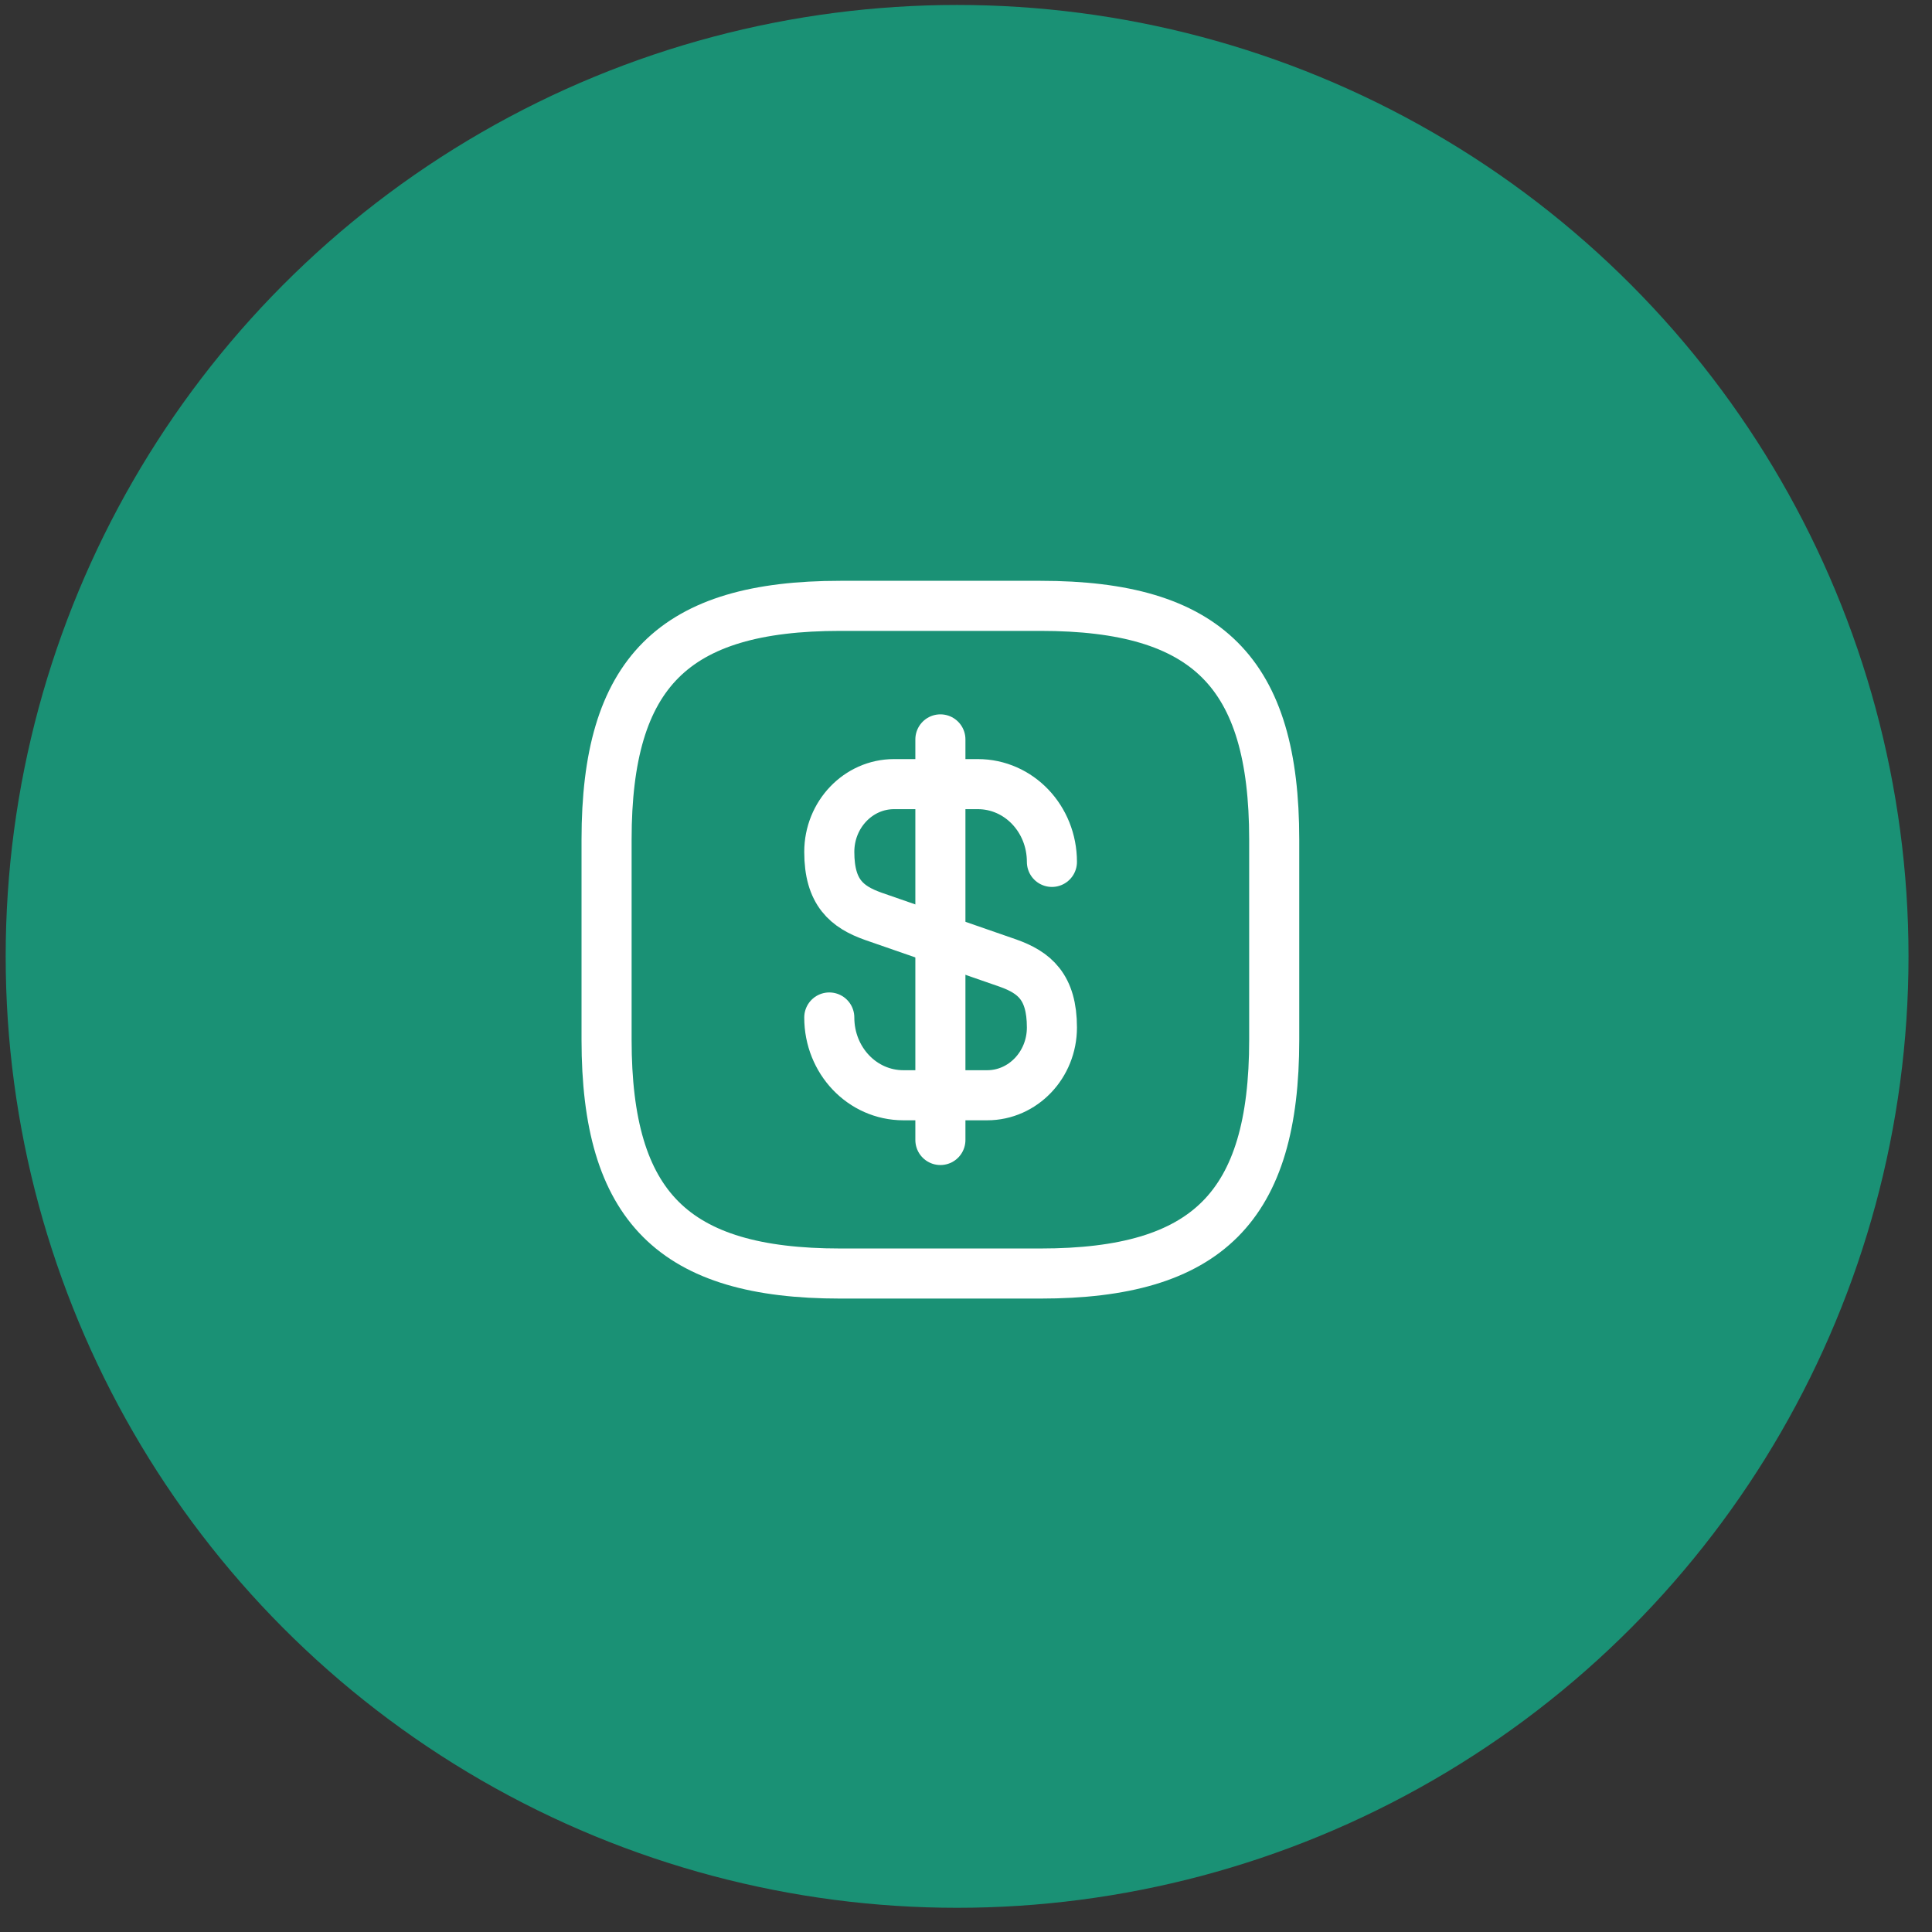
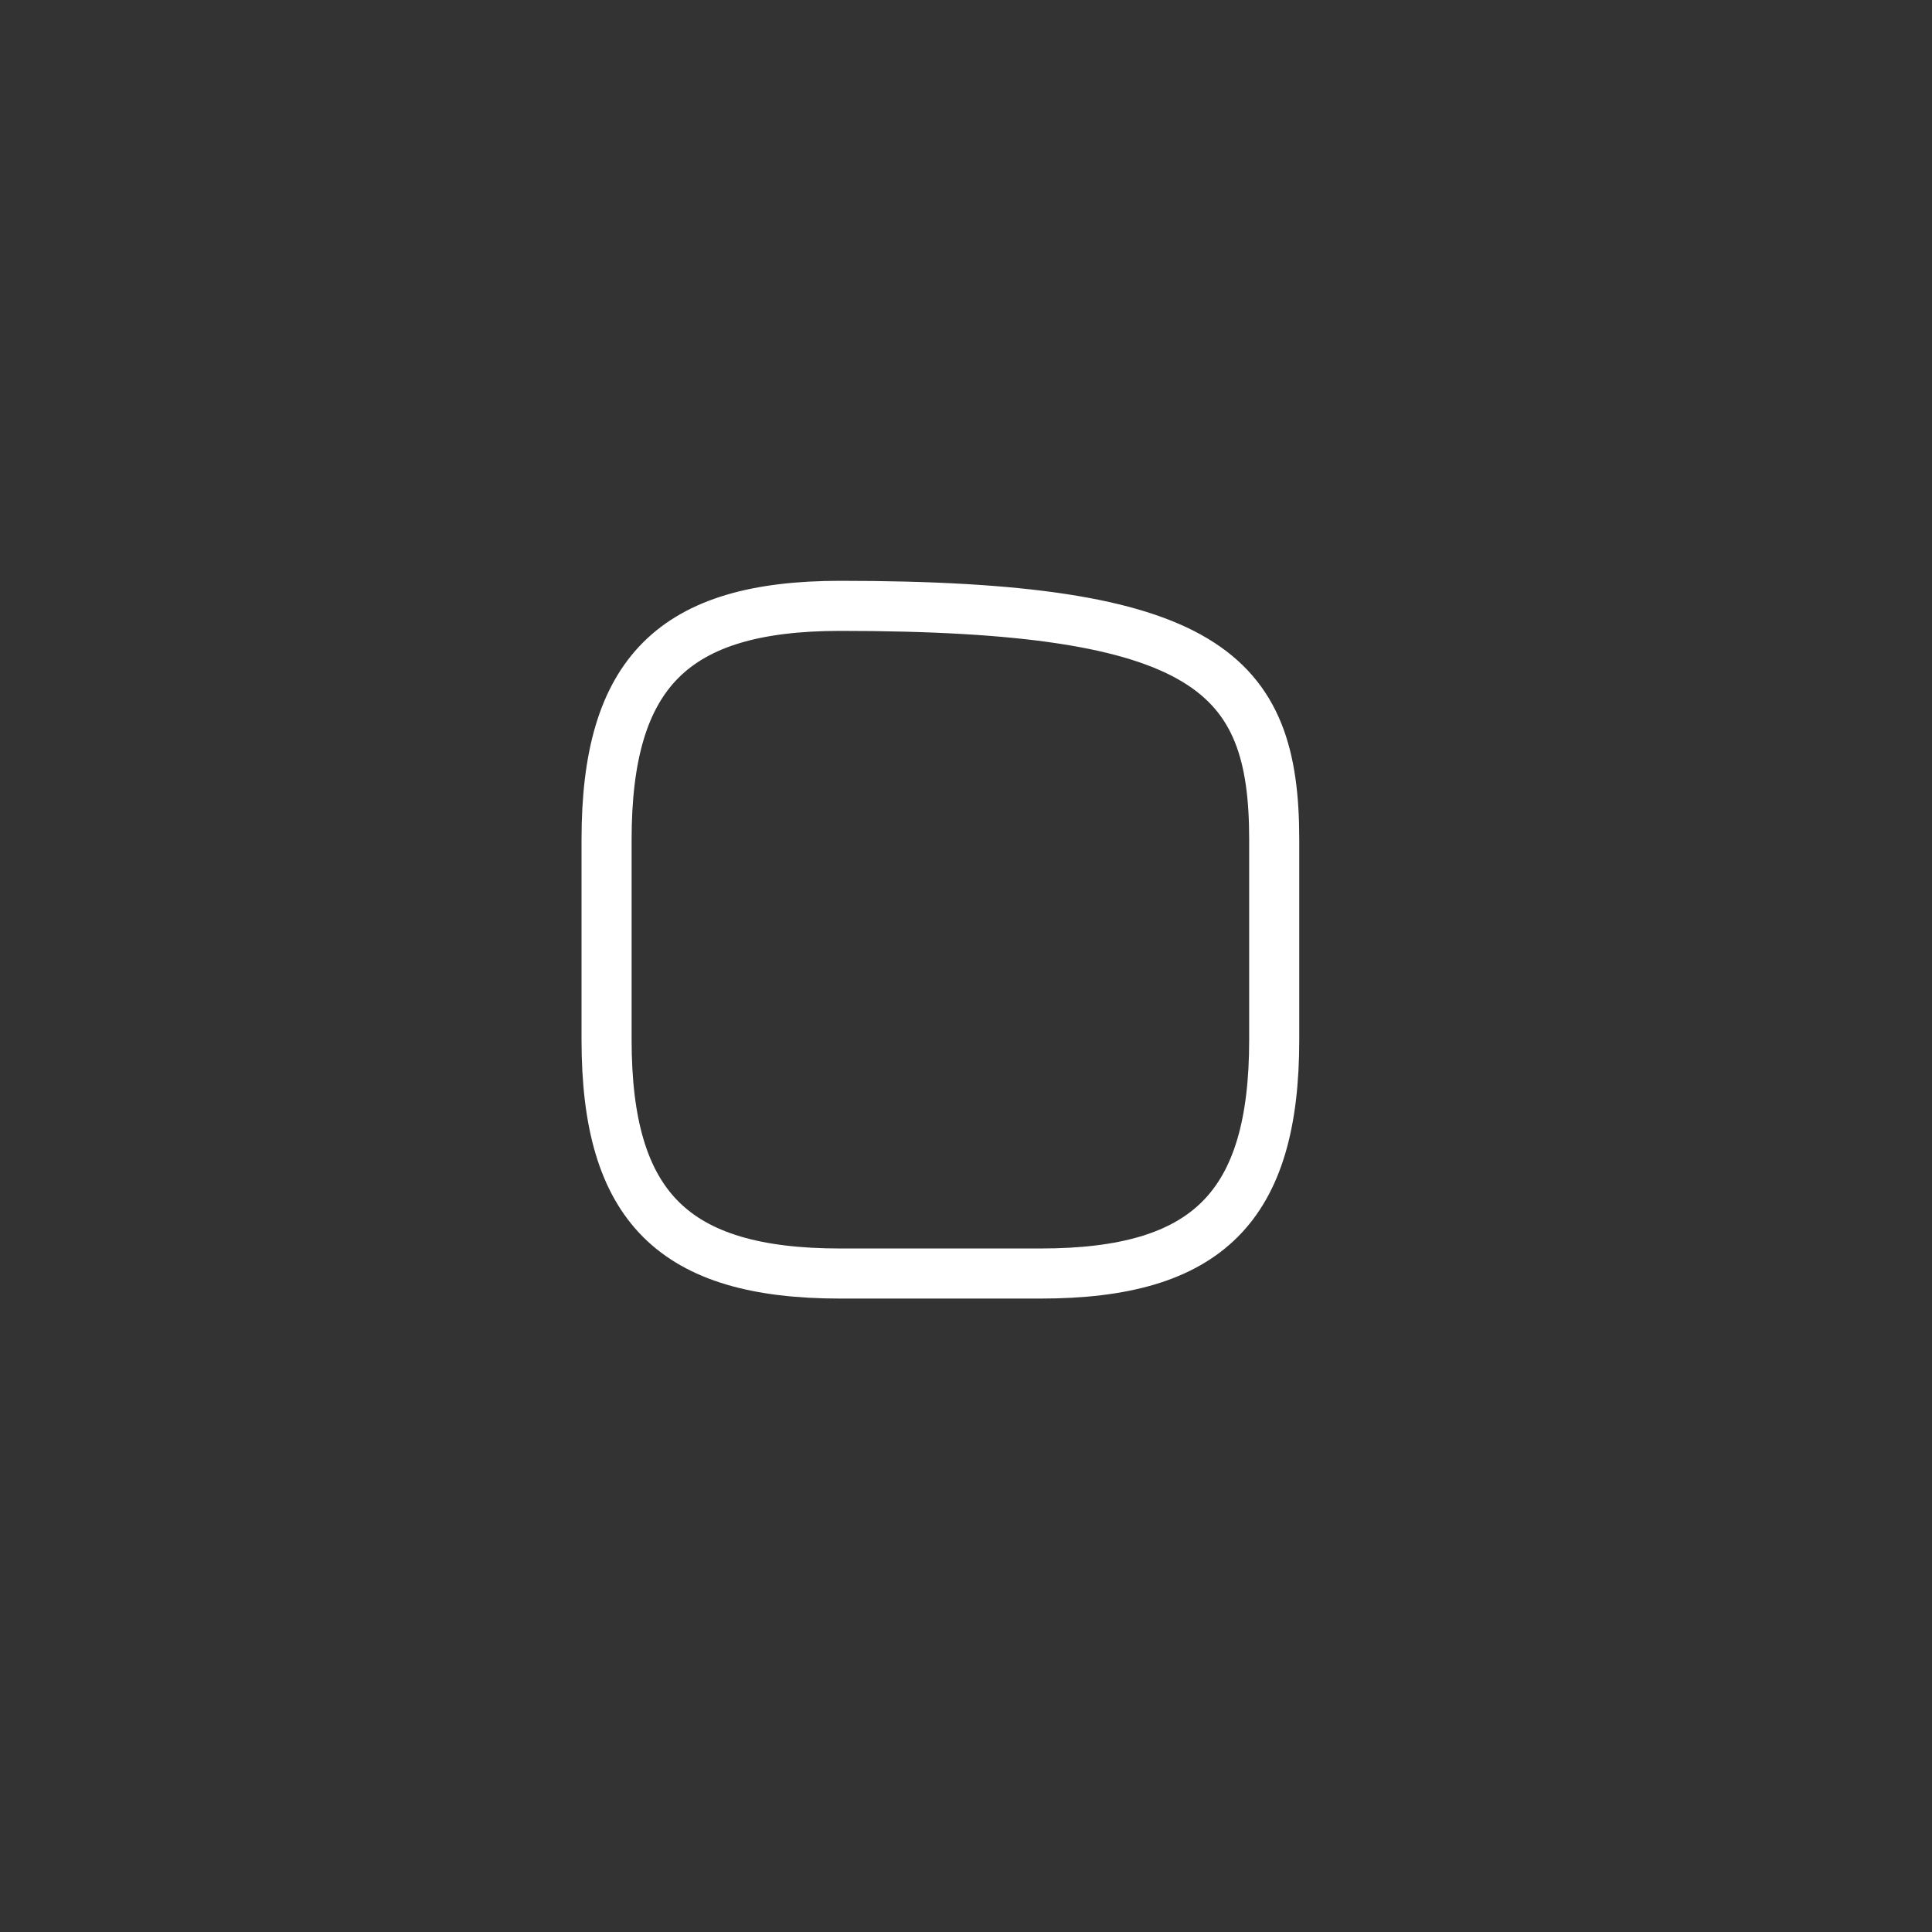
<svg xmlns="http://www.w3.org/2000/svg" width="51" height="51" viewBox="0 0 51 51" fill="none">
  <rect x="0" y="0" width="51" height="51" fill="#333333" stroke="none" />
-   <circle cx="25.265" cy="25.246" r="25.115" fill="#1A9175" />
-   <path d="M21.891 26.859C21.891 27.996 22.763 28.912 23.847 28.912H26.059C27.002 28.912 27.768 28.11 27.768 27.123C27.768 26.048 27.301 25.669 26.605 25.422L23.054 24.189C22.358 23.942 21.891 23.563 21.891 22.488C21.891 21.501 22.657 20.699 23.6 20.699H25.812C26.896 20.699 27.768 21.615 27.768 22.752" stroke="white" stroke-width="1.322" stroke-linecap="round" stroke-linejoin="round" />
-   <path d="M24.824 19.518V30.093" stroke="white" stroke-width="1.322" stroke-linecap="round" stroke-linejoin="round" />
-   <path d="M27.468 33.618H22.18C17.774 33.618 16.012 31.855 16.012 27.449V22.162C16.012 17.756 17.774 15.993 22.18 15.993H27.468C31.874 15.993 33.636 17.756 33.636 22.162V27.449C33.636 31.855 31.874 33.618 27.468 33.618Z" stroke="white" stroke-width="1.322" stroke-linecap="round" stroke-linejoin="round" />
+   <path d="M27.468 33.618H22.18C17.774 33.618 16.012 31.855 16.012 27.449V22.162C16.012 17.756 17.774 15.993 22.18 15.993C31.874 15.993 33.636 17.756 33.636 22.162V27.449C33.636 31.855 31.874 33.618 27.468 33.618Z" stroke="white" stroke-width="1.322" stroke-linecap="round" stroke-linejoin="round" />
</svg>